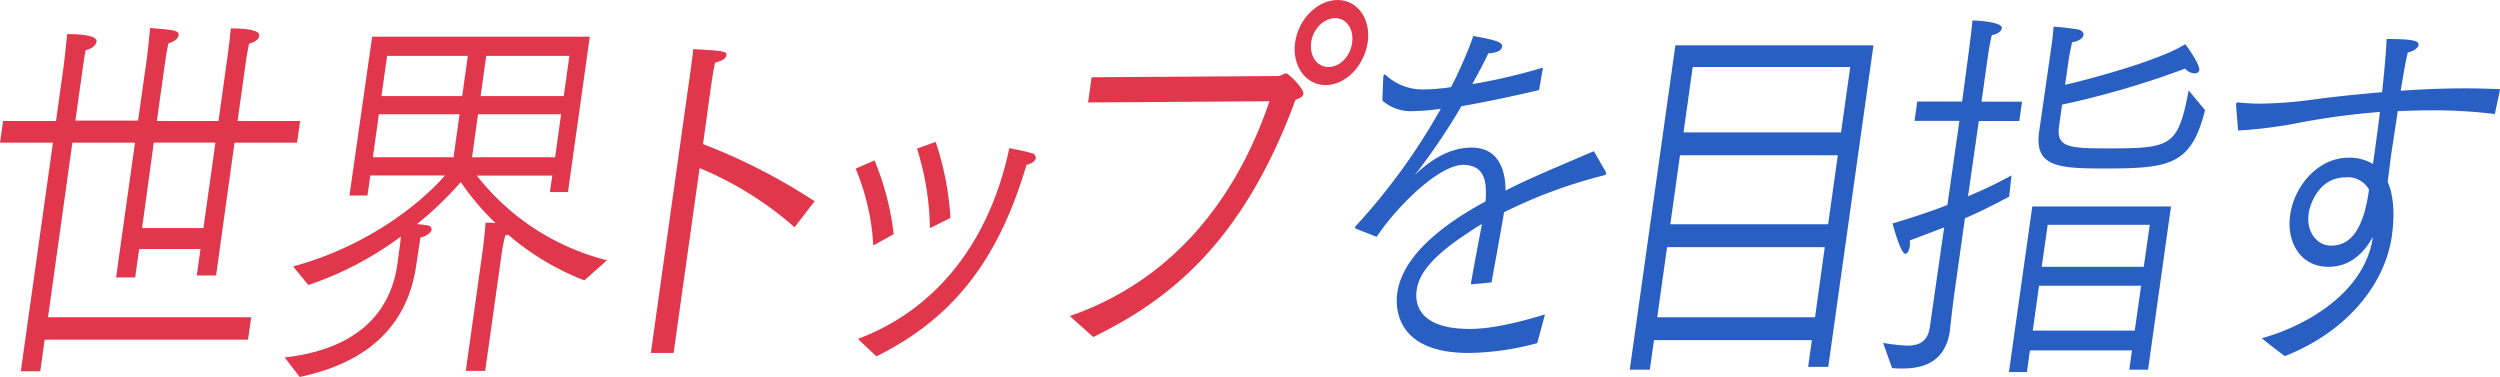
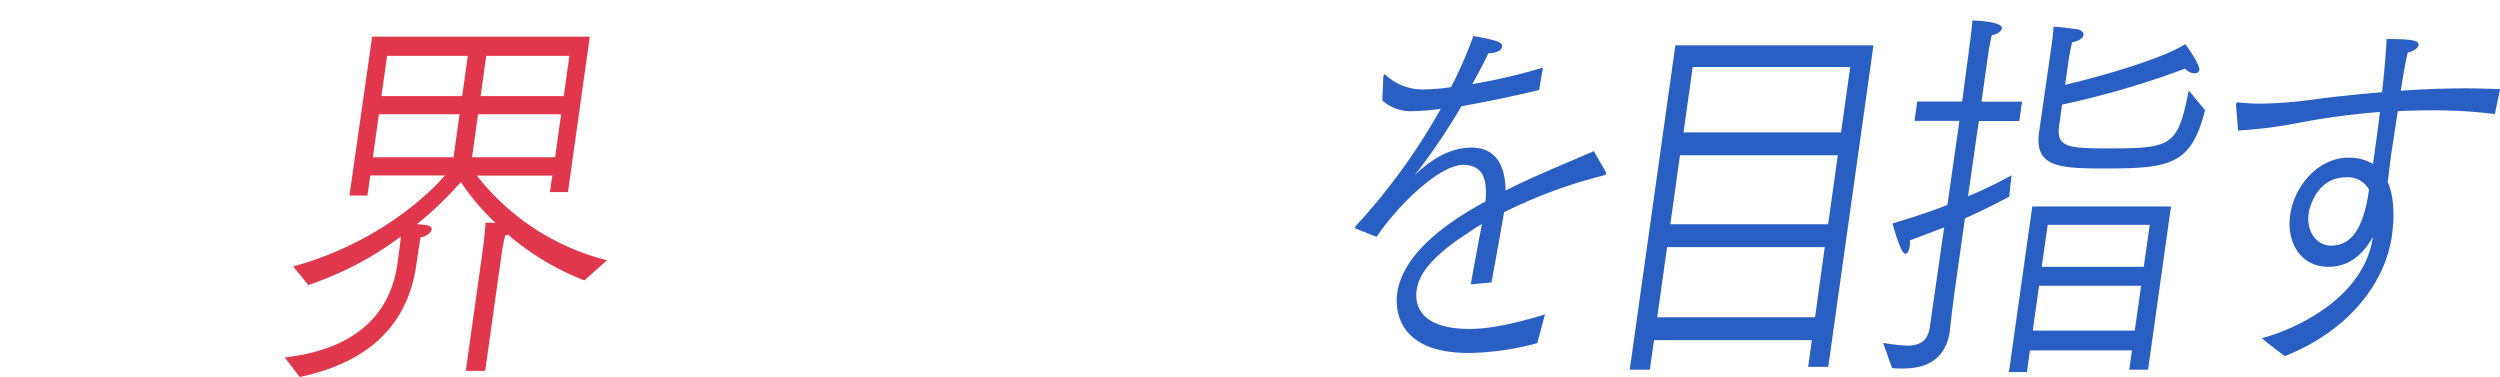
<svg xmlns="http://www.w3.org/2000/svg" id="レイヤー_1" data-name="レイヤー 1" viewBox="0 0 416.49 62.83">
  <defs>
    <style>.cls-1{fill:#e0374c;}.cls-2{fill:#295fc3;}</style>
  </defs>
-   <path class="cls-1" d="M8.82,23.77H0l.51-3.61H9.33L10.61,11s.36-2.95.58-5.32c4.52,0,5,.79,4.89,1.31s-.71,1.12-1.81,1.38c-.14.6-.25,1.38-.34,2l-.15,1.05-1.22,8.67H23L24.49,9.59s.32-2.7.52-4.93c4,.33,4.86.4,4.74,1.25-.08.52-.65,1-1.69,1.31-.27,1.12-.51,2.82-.52,2.89L26.13,20.16H36.4L37.89,9.52s.36-2.56.56-4.79c4.08,0,4.82.65,4.74,1.24s-.65,1-1.69,1.32C41.24,8.34,41,10,41,10L39.58,20.16H50l-.51,3.61H39.07L36,45.89H32.78l.62-4.4H23.18l-.66,4.73H19.34l3.15-22.45H12.06L8,52.85H41.85l-.53,3.74H7.44l-.73,5.26H3.47ZM33.89,38l2-14.24H25.62L23.67,38Z" />
  <path class="cls-1" d="M47.43,59.55C60.88,58,65.24,50.82,66.2,44c.25-1.77.47-3.35.59-4.6a54.87,54.87,0,0,1-15.43,8.08l-2.52-3.09c13.7-3.74,22.36-11.75,25.29-15.16H61.69l-.47,3.34h-3L62,6.11H98.26L94.62,32h-3l.39-2.75H79.44a39.83,39.83,0,0,0,21.68,14.11l-3.76,3.35a43.41,43.41,0,0,1-12.72-7.62,4.65,4.65,0,0,1-.47.14c-.34,1.24-.62,3.21-.62,3.21L80.83,61.78H77.6l2.83-20.16c.11-.78.34-2.82.47-4.53.17,0,.89,0,1.66.07a41.52,41.52,0,0,1-5.79-6.83,56.81,56.81,0,0,1-7.3,7c.61.06,1.16.13,1.65.19s.84.4.79.73c-.07.52-1,1.18-1.86,1.31,0,0-.43,2.69-.69,4.53-1,7.09-5,15.69-19.43,18.71ZM75.56,26.2l1-7.16H63.12l-1,7.16ZM77,16l.94-6.69H64.49L63.55,16ZM92.48,26.2l1-7.16H79.64l-1,7.16ZM93.92,16l.94-6.69H81L80.07,16Z" />
-   <path class="cls-1" d="M114.74,13.92l.28-2c.15-1.12.36-2.56.47-3.74,4.65.26,5.64.33,5.54,1-.06.46-.64,1-1.9,1.24-.35,1.65-.57,3.22-.71,4.21l-.14,1L117.12,24a99.08,99.08,0,0,1,18.59,9.52l-3.34,4.34A57,57,0,0,0,116.55,28l-4.33,30.8h-3.79Z" />
-   <path class="cls-1" d="M145.49,40.9a38.62,38.62,0,0,0-2.94-12.8l3.15-1.38A46.39,46.39,0,0,1,148.89,39Zm-2.57,15.56C155.4,51.8,164.68,41,168.15,24.69c.76.13,2.44.46,3.84.85a.78.78,0,0,1,.55.85v.07c-.18.46-.67.79-1.53,1-5,17-13.15,26-25,31.91Zm12-18.45a46.22,46.22,0,0,0-2.15-13.26l3.11-1.11a48.7,48.7,0,0,1,2.46,12.67Z" />
-   <path class="cls-1" d="M178.22,52.65c15.61-5.38,27.1-17.66,33.27-35.78l-30.22.2.59-4.2,30.95-.2c.73,0,1.07-.46,1.46-.46s3,2.56,2.87,3.42c-.07.52-.67.78-1.31,1-8.93,24.23-21.4,33.48-33.69,39.52ZM222.85,0c3.29,0,5.59,3.15,5,7.09s-3.73,7.09-7,7.09-5.64-3.15-5.09-7.09S219.5,0,222.85,0Zm2.41,7.09c.31-2.23-.94-4.07-2.83-4.07s-3.72,1.84-4,4.07.94,4.07,2.89,4.07S225,9.32,225.26,7.09Z" />
  <path class="cls-2" d="M226,38.14c-.16-.06-.26-.13-.24-.26a.61.61,0,0,1,.14-.26,103.59,103.59,0,0,0,14.13-19.5,34.82,34.82,0,0,1-4.58.39,7.11,7.11,0,0,1-5.16-1.77l.17-4c0-.13.1-.33.27-.33,0,0,.05.06.1.06a9,9,0,0,0,6,2.43h.39a32,32,0,0,0,4.52-.39A68.51,68.51,0,0,0,245.45,6c4.52.79,4.86,1.19,4.78,1.78s-.7,1-2.28,1.11c-.8,1.71-1.85,3.61-2.67,5.12a95.4,95.4,0,0,0,11.77-2.75L256.41,15c-4.22,1-8.94,2-12.94,2.69a105.3,105.3,0,0,1-7.27,10.83c-.32.33-.46.53-.41.53s.2-.2.51-.46c2.37-2.1,5.31-4,8.88-4,4,0,5.62,3,5.64,7.16,2.83-1.44,4.38-2.17,14.71-6.56l2,3.47c0,.14.08.2.07.27s-.14.19-.31.26a82.31,82.31,0,0,0-16.72,6.17c-.42,2.56-1.61,9.06-2.09,11.69l-3.45.33c.38-2.37,1.37-7.42,1.85-10.05a25.42,25.42,0,0,0-2.38,1.51c-7.19,4.66-8.23,7.68-8.49,9.52-.16,1.18-.68,6.44,8.87,6.44,3.63,0,8.3-1.12,12.51-2.43l-1.29,4.79a45,45,0,0,1-11.45,1.64c-12,0-12.24-7.42-11.87-10,.59-4.21,4.13-9.52,14.7-15.24.32-3.87-.44-6-3.67-6.1-4.18,0-11.27,7.16-14.46,12Z" />
  <path class="cls-2" d="M279.11,7.55h33l-7.53,53.57h-3.35l.62-4.46H275.55l-.69,4.92h-3.35Zm23.27,45.3L304,41.17H277.73l-1.64,11.68Zm2.18-15.49,1.61-11.49H279.88l-1.61,11.49Zm2.15-15.3,1.53-10.9H282l-1.53,10.9Z" />
  <path class="cls-2" d="M313.72,57.12a29.72,29.72,0,0,0,4,.46c1.9,0,3.43-.59,3.78-3.09l2.39-16.61c-1.71.66-3.6,1.38-5.72,2.17a6.91,6.91,0,0,1,0,.92c-.12.79-.41,1.31-.75,1.31-.78,0-2-4.59-2.13-5.05,3.32-1,6.42-2,9.14-3.09l2-14h-7.48l.46-3.22h7.47L328,8.54c0-.14.42-3,.6-5.13.56,0,5.06.2,4.9,1.32-.07.46-.75,1-1.66,1.11-.38,1.45-.68,3.61-.68,3.61l-1.05,7.49h6.75l-.45,3.22h-6.75L327.87,32.7a77.28,77.28,0,0,0,7.24-3.48l-.39,3.54c-2.23,1.18-4.51,2.37-7.37,3.61l-1.72,12.21c-.46,3.29-.7,5.85-.77,6.31l0,.13c-.72,5.12-4.19,6.37-7.87,6.37a15.14,15.14,0,0,1-1.78-.07ZM338.57,34.4h23.11l-3.82,27.18h-3.13l.45-3.21h-17l-.5,3.61h-3Zm17.07,20.68,1.06-7.48h-17l-1.05,7.48ZM341.53,9.32l.16-1.11c.14-1,.35-2.5.42-3.75.95,0,2.81.27,3.85.4.82.13,1.21.52,1.14,1s-.76,1-1.89,1.18c-.28,1.19-.54,2.63-.6,3.09l-.57,4c5.89-1.38,16.24-4.34,20-6.77.44.46,2.47,3.48,2.36,4.27-.05.39-.36.59-.81.59a2.19,2.19,0,0,1-1.56-.79,146.36,146.36,0,0,1-20.5,6l-.51,3.68c-.44,3.48,1.72,3.61,8.31,3.61,10.49,0,11.5-.39,13.3-9.65l2.72,3.28c-2.29,9.13-5.83,9.72-16.72,9.72-7.7,0-11.74-.26-10.92-6.11Zm15.61,35.13,1-7h-17l-1,7Z" />
  <path class="cls-2" d="M372.52,17.6l0-.27a.28.28,0,0,1,.32-.26h.11a34.19,34.19,0,0,0,3.65.2,71.16,71.16,0,0,0,9.09-.73c3.47-.46,7.27-.85,11.16-1.18.36-3.35.65-6.56.75-8.86,4.24,0,5.43.26,5.32,1-.07.46-.71,1-1.79,1.25-.39,1.57-.77,3.87-1.18,6.37,3.67-.27,7.37-.4,10.88-.4,2,0,3.85.07,5.68.13L415.63,19A82.55,82.55,0,0,0,405,18.38c-1.84,0-3.69.07-5.54.13l-1,6.57c-.29,2-.48,3.81-.68,5.19v.06c.43.92,1.44,3.68.69,9-1.1,7.81-7.24,15.82-17.83,20-1.46-1.11-3.23-2.43-3.82-3,4.92-1.25,17-6.37,18.5-16.88-2.25,4.07-5.11,5-7.4,5-5,0-6.95-4.59-6.41-8.4l0-.13c.73-5.19,4.87-9.65,9.73-9.65a7.67,7.67,0,0,1,4.09,1.05c.35-2.5.79-5.58,1.16-8.67a124.2,124.2,0,0,0-13,1.71,74.42,74.42,0,0,1-10.63,1.38Zm18.3,11.94c-4.52,0-6,4.53-6.2,6-.44,3.15,1.42,5.38,3.71,5.38,3.24,0,5.39-2.56,6.34-9.32A4,4,0,0,0,390.82,29.54Z" />
</svg>